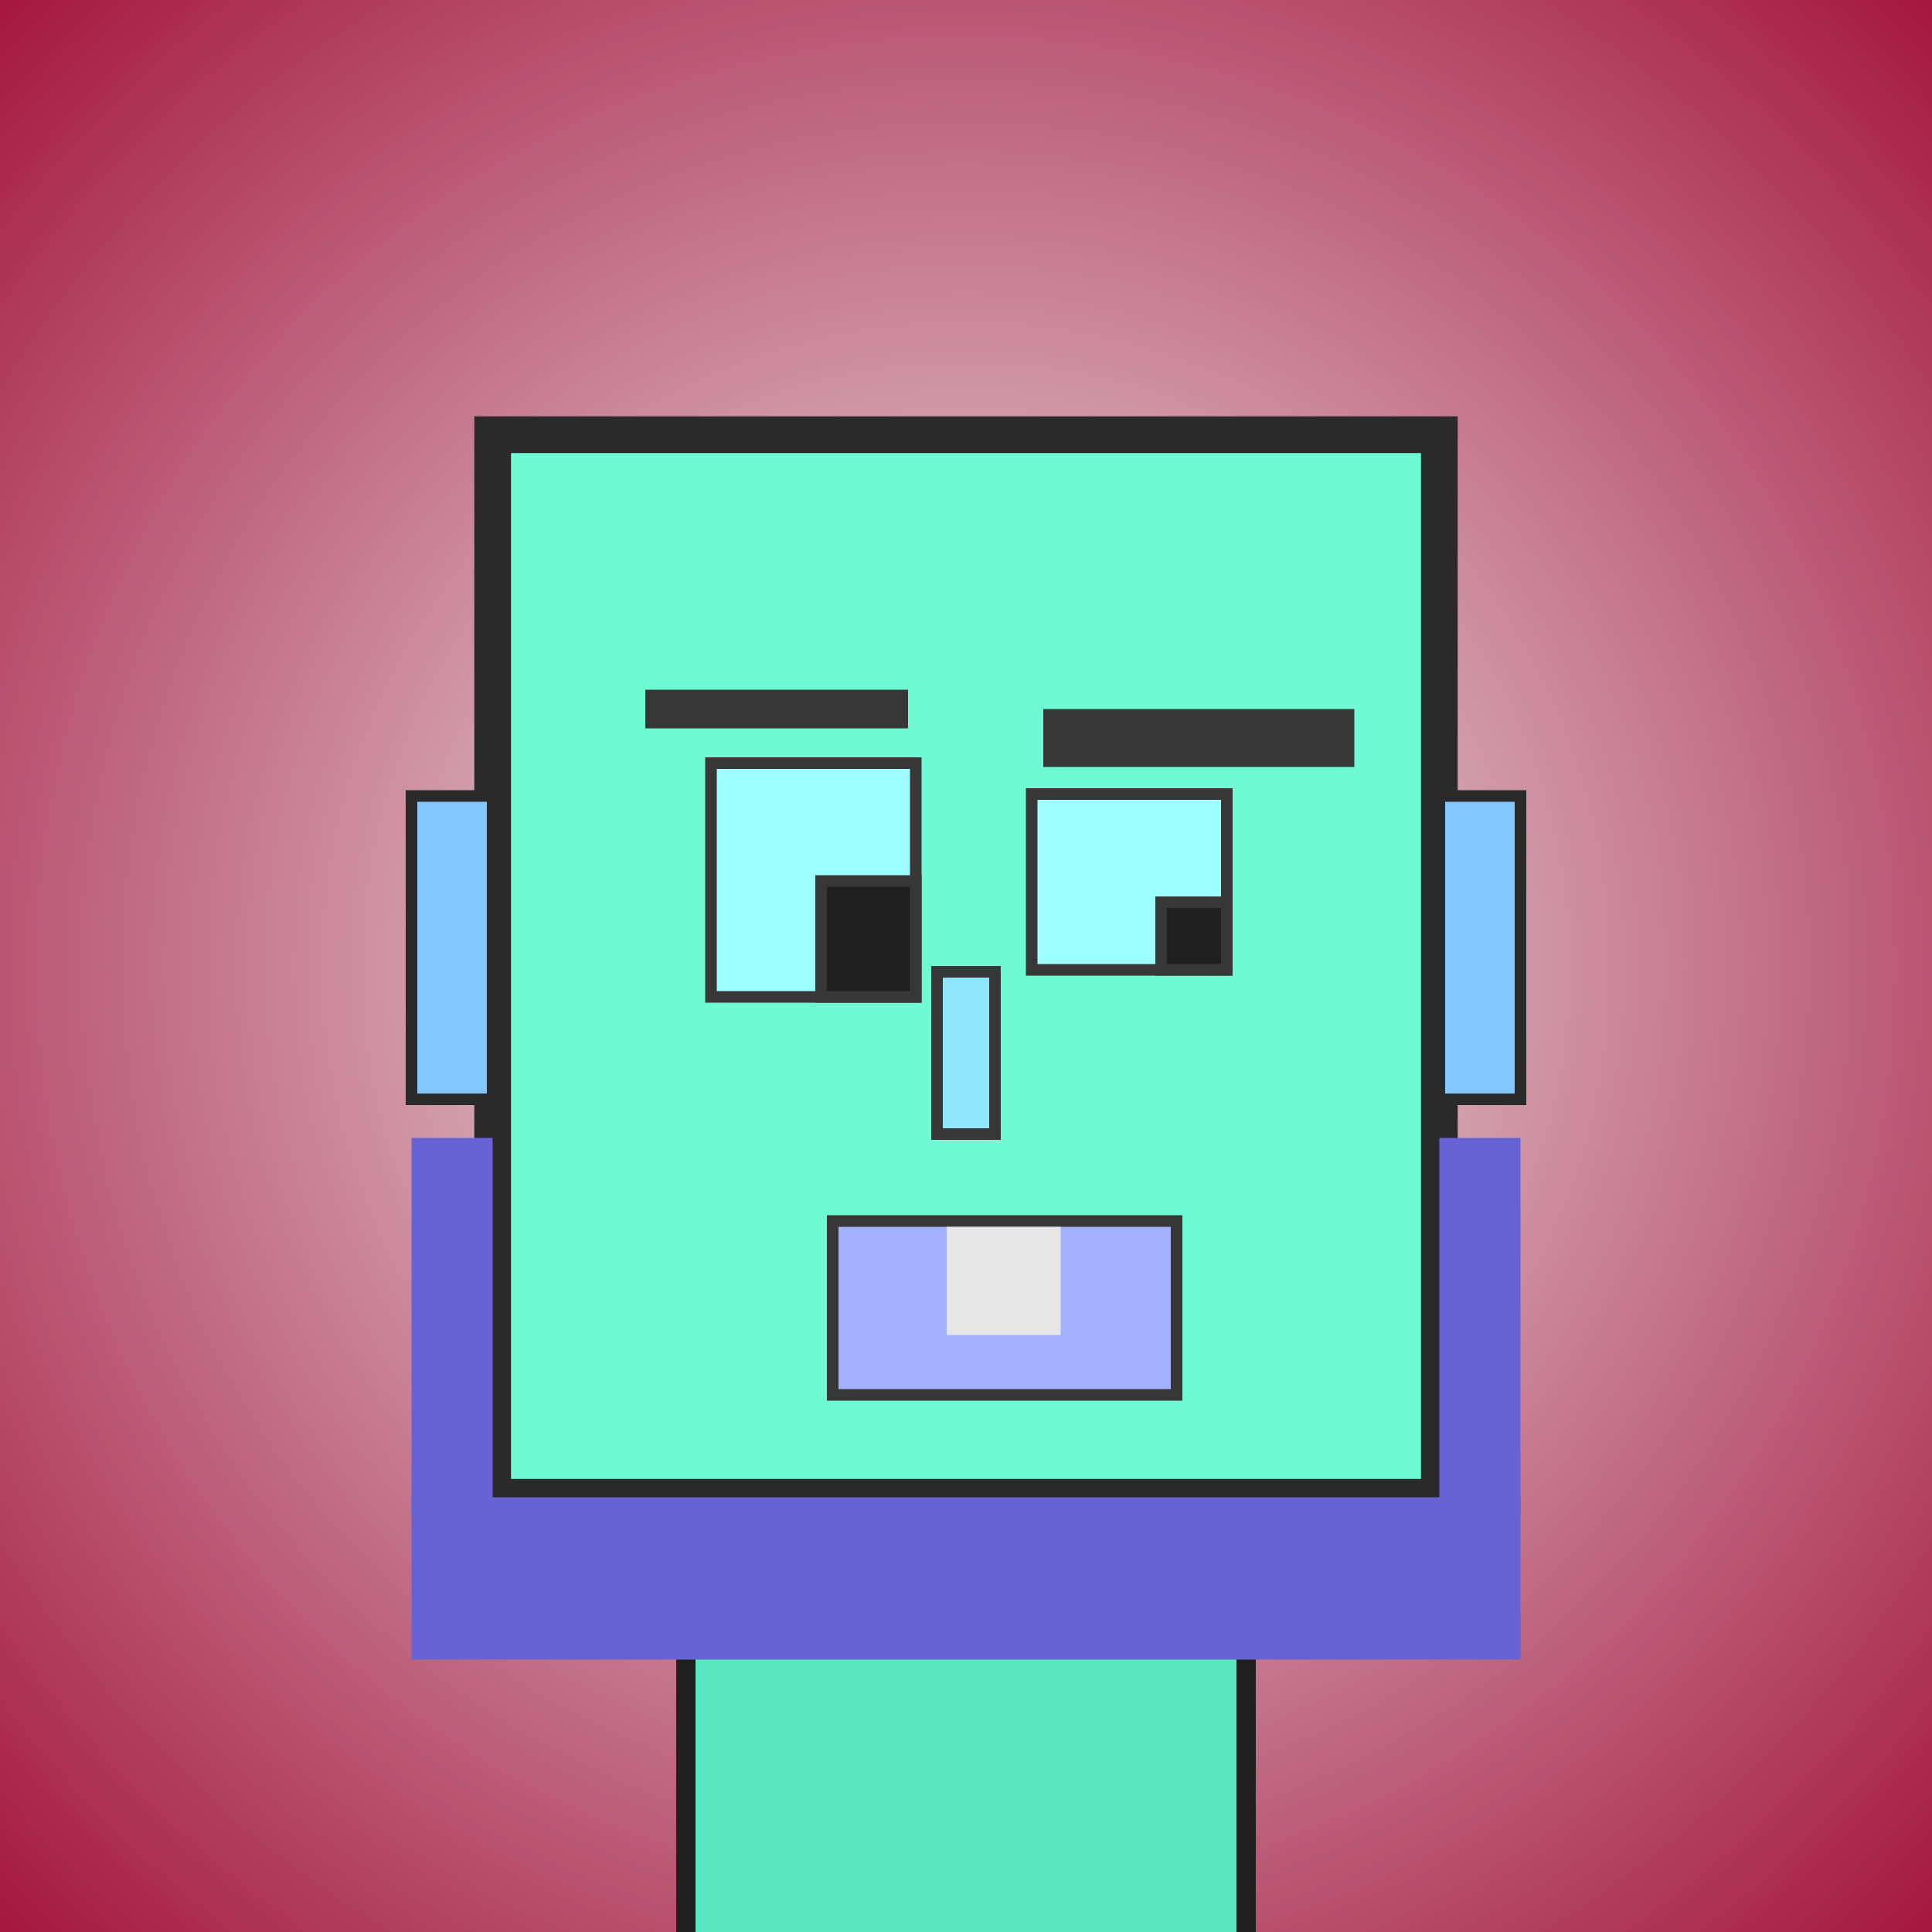
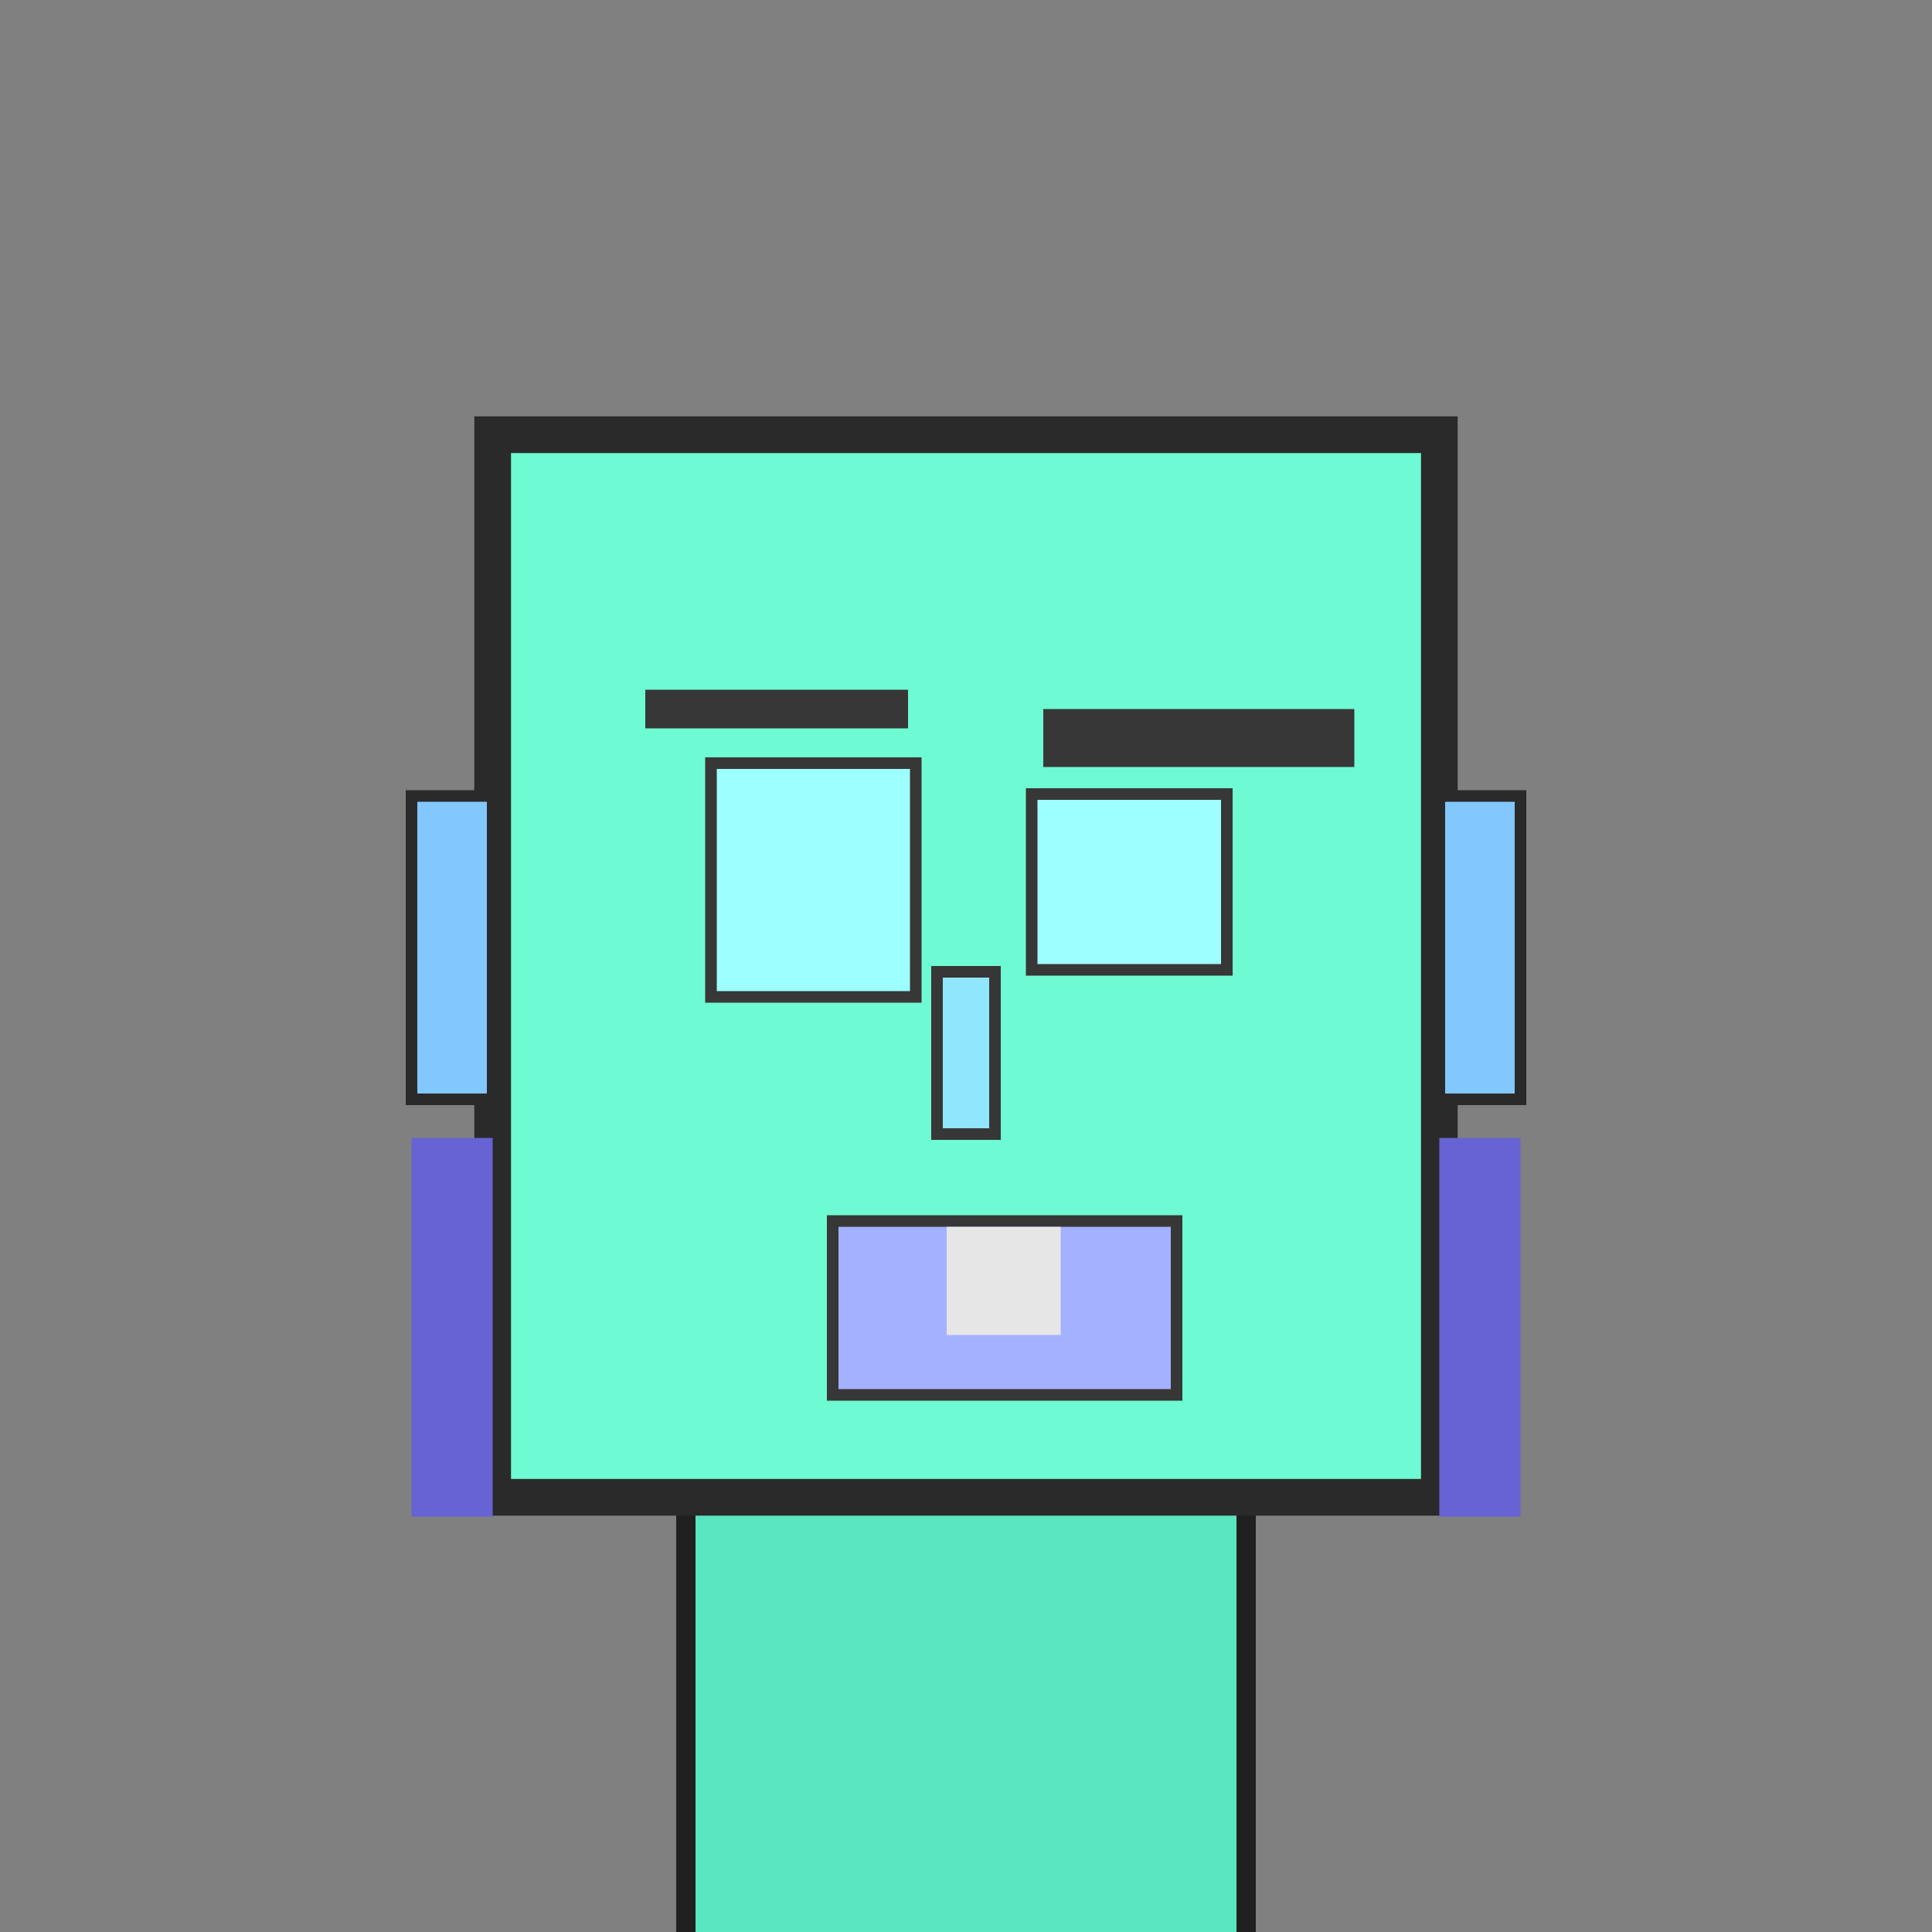
<svg xmlns="http://www.w3.org/2000/svg" viewBox="0 0 1000 1000">
  <rect x="0" y="0" width="1000" height="1000" fill="#808080" stroke="none" />
  <defs>
    <radialGradient gradientUnits="userSpaceOnUse" cx="500" cy="500" r="700" id="bkStyle">
      <stop offset="0" style="stop-color: #eeeeee" />
      <stop offset="1" style="stop-color: rgb(165, 25, 65)" />
    </radialGradient>
  </defs>
-   <rect id="background" width="1000" height="1000" style="fill: url(#bkStyle);" onclick="background.style.fill='rgba(0,0,0,0)'" />
  <rect x="355" y="775" width="290" height="235" style="fill: rgb(90, 230, 190); stroke-width: 10px; stroke: rgb(32, 32, 32);" />
  <rect x="255" y="225" width="490" height="550" style="fill: rgb(110, 250, 210); stroke-width: 19px; stroke: rgb(42, 42, 42);" />
  <rect x="368" y="395" width="106" height="121" style="fill: rgb(157, 270, 293); stroke-width: 6px; stroke: rgb(55, 55, 55);" />
  <rect x="534" y="411" width="101" height="91" style="fill: rgb(157, 270, 293); stroke-width: 6px; stroke: rgb(55, 55, 55);" />
-   <rect x="425" y="456" width="49" height="60" style="fill: rgb(32,32,32); stroke-width: 6px; stroke: rgb(55,55,55);" />
-   <rect x="601" y="467" width="34" height="35" style="fill: rgb(32,32,32); stroke-width: 6px; stroke: rgb(55,55,55);" />
  <rect x="485" y="503" width="30" height="84" style="fill: rgb(144, 230, 253); stroke-width: 6px; stroke: rgb(55, 55, 55);" />
  <rect x="213" y="412" width="42" height="157" style="fill: rgb(131, 199, 267); stroke-width: 6px; stroke: rgb(42, 42, 42);" />
  <rect x="745" y="412" width="42" height="157" style="fill: rgb(131, 199, 267); stroke-width: 6px; stroke: rgb(42, 42, 42);" />
  <rect x="334" y="357" width="136" height="20" style="fill: rgb(55, 55, 55); stroke-width: 0px; stroke: rgb(0, 0, 0);" />
  <rect x="540" y="367" width="161" height="30" style="fill: rgb(55, 55, 55); stroke-width: 0px; stroke: rgb(0, 0, 0);" />
  <rect x="431" y="632" width="178" height="90" style="fill: rgb(163, 177, 272); stroke-width: 6px; stroke: rgb(55, 55, 55);" />
  <rect x="490" y="635" width="59" height="56" style="fill: rgb(230, 230, 230); stroke-width: 0px; stroke: rgb(0, 0, 0);" />
-   <rect x="213" y="775" width="574" height="84" style="fill: rgb(103, 99, 212); stroke-width: 0px; stroke: rgb(0, 0, 0);" />
  <rect x="213" y="589" width="42" height="196" style="fill: rgb(103, 99, 212); stroke-width: 0px; stroke: rgb(0, 0, 0);" />
  <rect x="745" y="589" width="42" height="196" style="fill: rgb(103, 99, 212); stroke-width: 0px; stroke: rgb(0, 0, 0);" />
</svg>